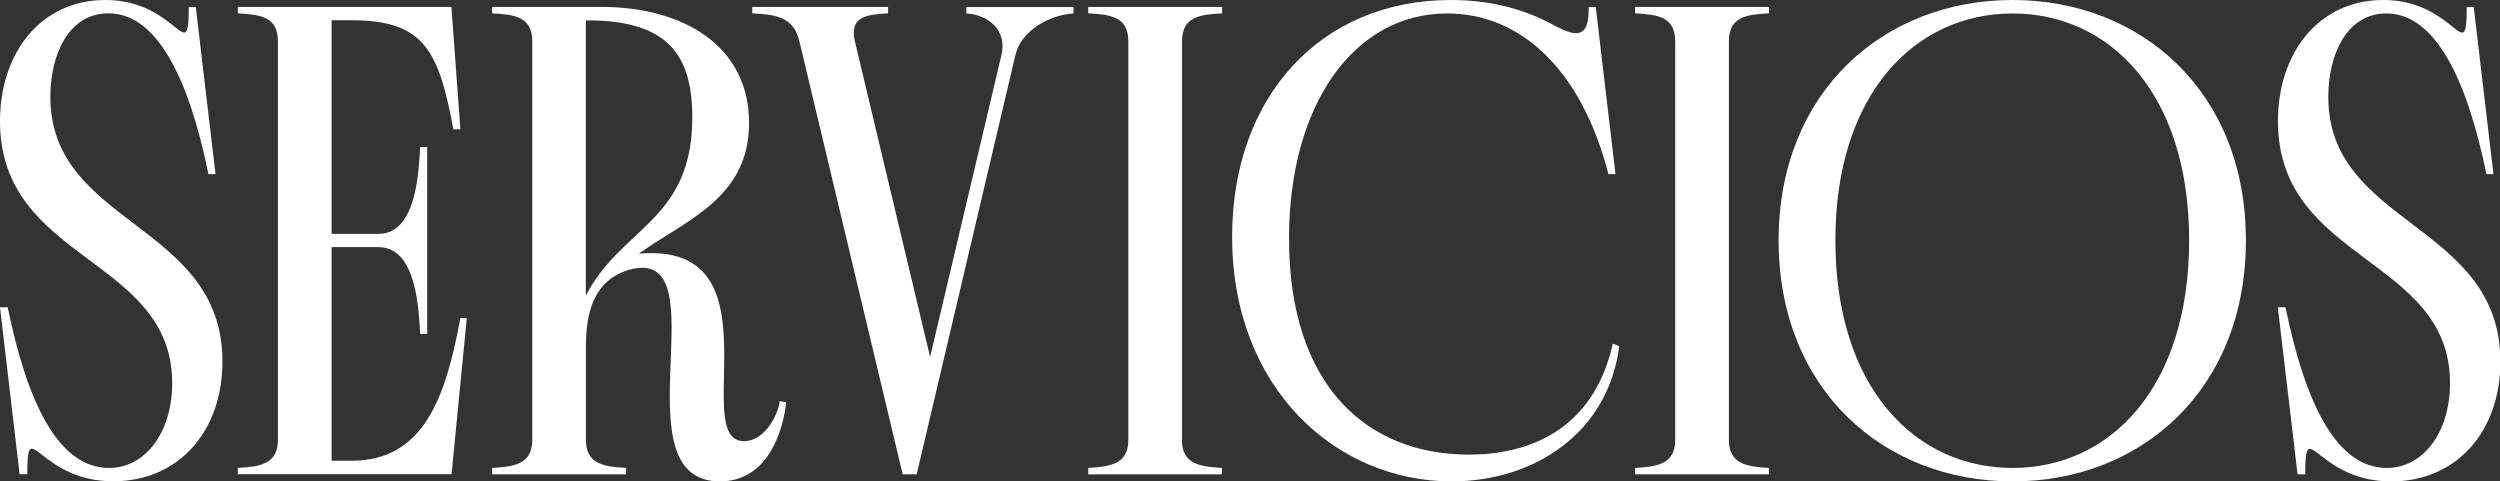
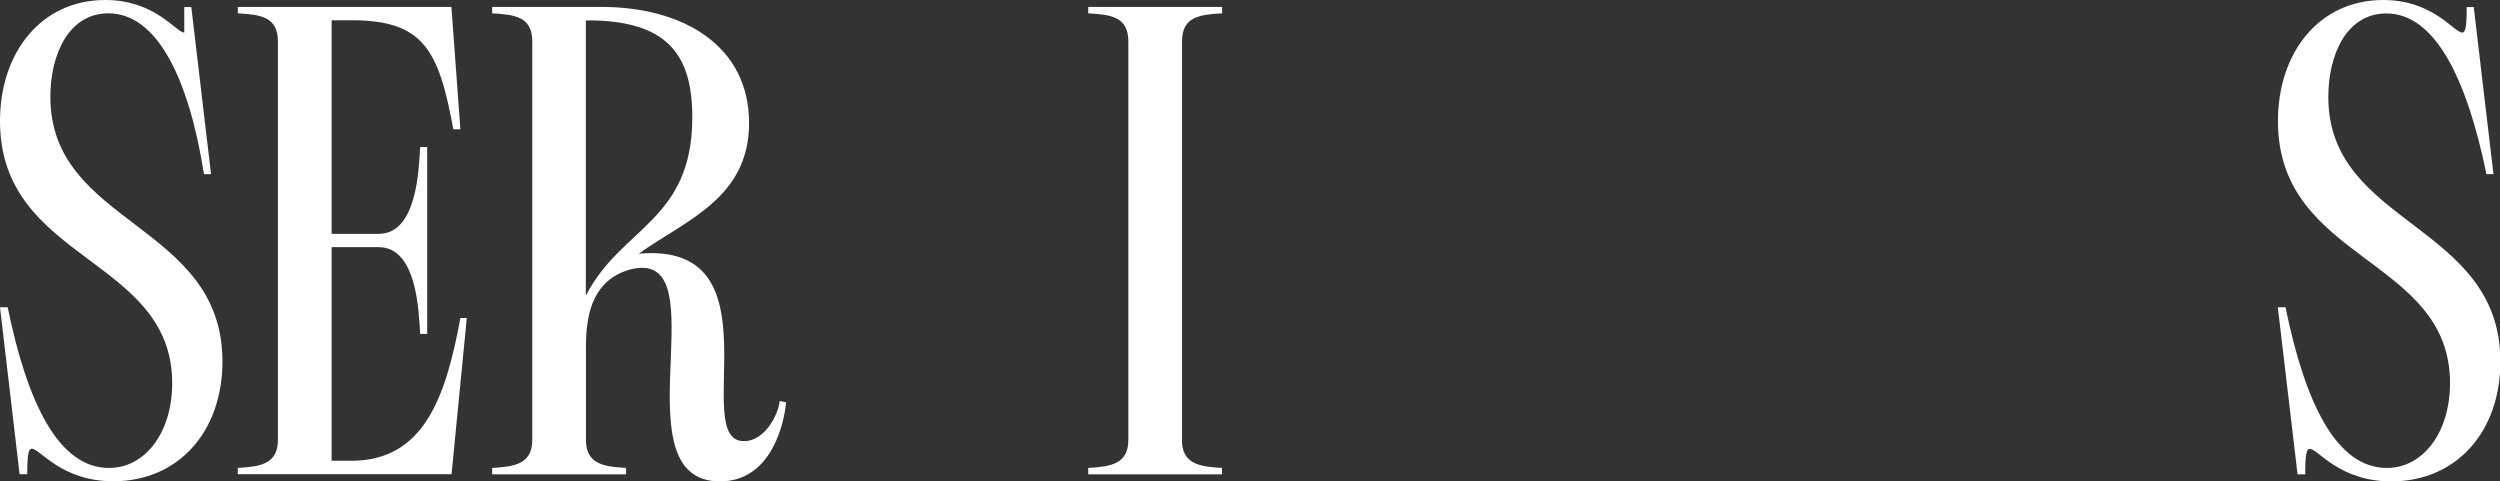
<svg xmlns="http://www.w3.org/2000/svg" id="Layer_1" x="0px" y="0px" viewBox="0 0 1951.1 375.6" style="enable-background:new 0 0 1951.1 375.6;" xml:space="preserve">
  <rect x="0" y="0" width="1951.1" height="375.6" fill="#333333" stroke="none" />
  <style type="text/css">	.st0{fill:#FFFFFF;}	.st1{fill:#BCACD4;}</style>
  <g>
-     <path class="st0" d="M0,239.8h6c15.4,75.1,39.8,125.4,79.1,125.4c28.4,0,49.3-27.9,49.3-66.2C134.3,200.5,0,204.5,0,94.5  C0,40.8,32.3,0,82.1,0c39.3,0,55.2,25.4,61.7,25.4c2.5,0,3.5-4.5,3.5-18.4V5.5h5.5l15.4,130.4h-5.5  C147.3,60.7,122.4,10.4,84.6,10.4c-30.8,0-45.3,31.8-45.3,65.2c0,100.5,134.3,98.5,134.3,206.5c0,55.2-34.8,93.5-85.1,93.5  c-40.8,0-57.2-25.4-63.7-25.4c-2.5,0-3.5,4.5-3.5,18.4v1.5h-6L0,239.8z" />
+     <path class="st0" d="M0,239.8h6c15.4,75.1,39.8,125.4,79.1,125.4c28.4,0,49.3-27.9,49.3-66.2C134.3,200.5,0,204.5,0,94.5  C0,40.8,32.3,0,82.1,0c39.3,0,55.2,25.4,61.7,25.4V5.5h5.5l15.4,130.4h-5.5  C147.3,60.7,122.4,10.4,84.6,10.4c-30.8,0-45.3,31.8-45.3,65.2c0,100.5,134.3,98.5,134.3,206.5c0,55.2-34.8,93.5-85.1,93.5  c-40.8,0-57.2-25.4-63.7-25.4c-2.5,0-3.5,4.5-3.5,18.4v1.5h-6L0,239.8z" />
    <path class="st0" d="M185.6,365.2c17.4-1,31.3-3,31.3-21.9v-311c0-19.4-13.9-20.9-31.3-21.9v-5h166.7l7,95.5h-5.5  c-11.4-62.2-23.4-85.1-79.6-85.1h-15.4v166.7h36.8c29.9,0,31.3-50.7,32.3-67.7h5.5v145.8h-5.5c-1-17.4-2.5-67.7-32.3-67.7h-36.8  v166.7h15.4c56.2,0,73.6-48.8,85.1-111.4h5l-11.9,121.9H185.6V365.2z" />
    <path class="st0" d="M498.5,198c111.4-10,38.8,146.3,82.1,146.3c16.4,0,26.9-20.9,27.9-31.3l5,1c-1.5,16.4-11.4,61.7-51.7,61.7  c-77.6,0-5.5-166.7-60.7-166.7c-3,0-6,0.5-10,1.5c-26.9,8-33.8,31.8-33.8,59.7v73.1c0,18.9,13.9,20.9,31.3,21.9v5H384.1v-5  c17.4-1,31.3-3,31.3-21.9v-311c0-19.4-13.9-20.9-31.3-21.9v-5h85.1c64.2,0,115.4,30.4,115.4,90.6  C584.6,154.7,535.3,171.7,498.5,198z M457.2,15.9v214.9c27.4-53.7,83.1-58.2,83.1-139.3c0-48.3-18.9-75.6-81.6-75.6H457.2z" />
-     <path class="st0" d="M704.5,370.2L623.9,32.3c-4.5-19.4-18.9-20.9-36.8-21.9v-5h106v5c-16.9,1-30.4,2.5-25.9,21.9l58.7,246.3  l55.7-235.8c4.5-19.4-10.4-31.3-27.4-32.3v-5h83.6v5c-17.9,1-40.8,12.9-45.3,32.3l-77.1,327.4H704.5z" />
    <path class="st0" d="M922.4,343.3c0,18.9,13.9,20.9,31.3,21.9v5H849.3v-5c17.4-1,31.3-3,31.3-21.9v-311c0-19.4-13.9-20.9-31.3-21.9  v-5h104.5v5c-17.4,1-31.3,2.5-31.3,21.9V343.3z" />
-     <path class="st0" d="M1239.9,5.5h5.5l15.4,130.4h-5.5c-21.4-82.6-69.2-125.4-125.9-125.4c-72.6,0-123.4,71.1-123.4,175.6  c0,116.4,62.2,168.7,140.3,168.7c45.3,0,97-17.9,112.4-86.6l5,2c-8.5,67.2-65.7,105.5-130.9,105.5c-89.1,0-171.2-71.6-171.2-191.1  C961.7,75.1,1030.9,0,1132.4,0c34.8,0,61.2,9,81.6,20.4c7,3.5,11.9,5.5,15.9,5.5c7,0,10-6,10-18.9V5.5z" />
-     <path class="st0" d="M1349.3,343.3c0,18.9,13.9,20.9,31.3,21.9v5h-104.5v-5c17.4-1,31.3-3,31.3-21.9v-311  c0-19.4-13.9-20.9-31.3-21.9v-5h104.5v5c-17.4,1-31.3,2.5-31.3,21.9V343.3z" />
-     <path class="st0" d="M1570.7,0c100.5,0,182.1,71.6,182.1,187.6c0,116.4-81.6,188.1-182.1,188.1s-182.6-71.6-182.6-188.1  C1388.1,71.6,1470.2,0,1570.7,0z M1570.7,365.2c76.1,0,137.8-62.7,137.8-177.6c0-114.4-61.7-177.1-137.8-177.1  s-138.3,62.7-138.3,177.1C1432.4,302.5,1494.6,365.2,1570.7,365.2z" />
    <path class="st0" d="M1777.7,239.8h6c15.4,75.1,39.8,125.4,79.1,125.4c28.4,0,49.3-27.9,49.3-66.2c0-98.5-134.3-94.5-134.3-204.5  c0-53.7,32.3-94.5,82.1-94.5c39.3,0,55.2,25.4,61.7,25.4c2.5,0,3.5-4.5,3.5-18.4V5.5h5.5l15.4,130.4h-5.5  c-15.4-75.1-40.3-125.4-78.1-125.4c-30.8,0-45.3,31.8-45.3,65.2c0,100.5,134.3,98.5,134.3,206.5c0,55.2-34.8,93.5-85.1,93.5  c-40.8,0-57.2-25.4-63.7-25.4c-2.5,0-3.5,4.5-3.5,18.4v1.5h-6L1777.7,239.8z" />
  </g>
</svg>